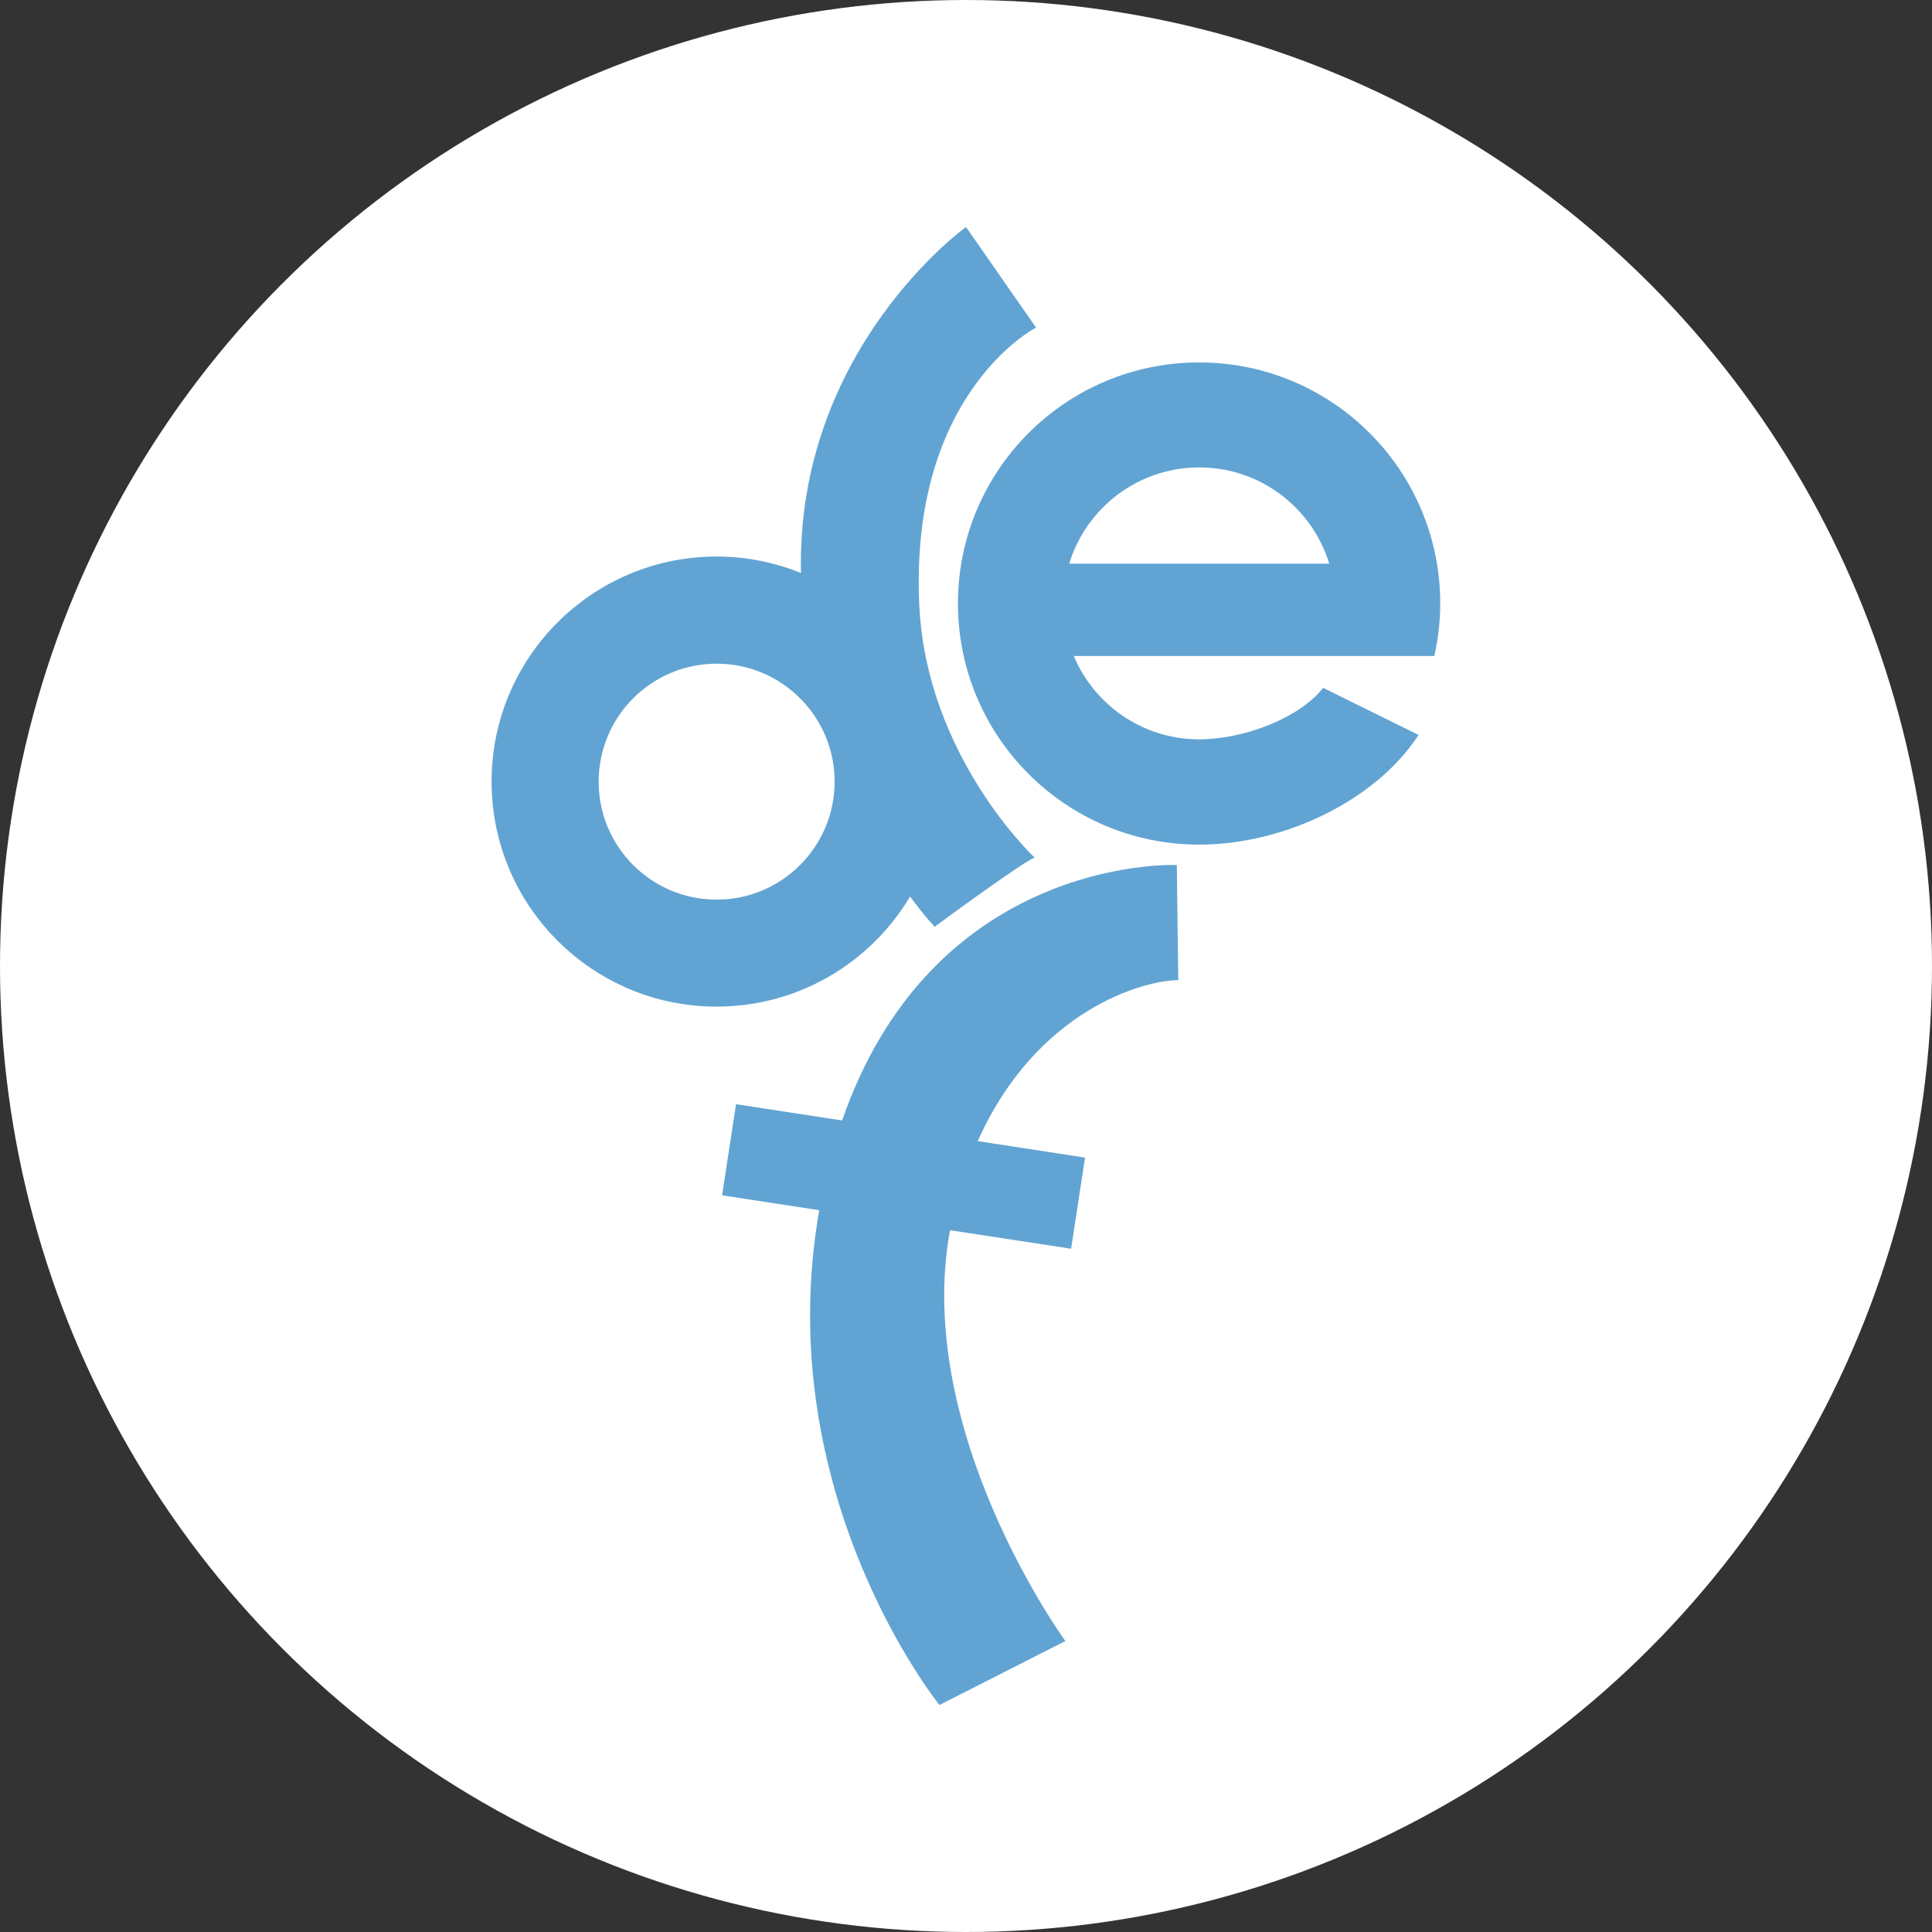
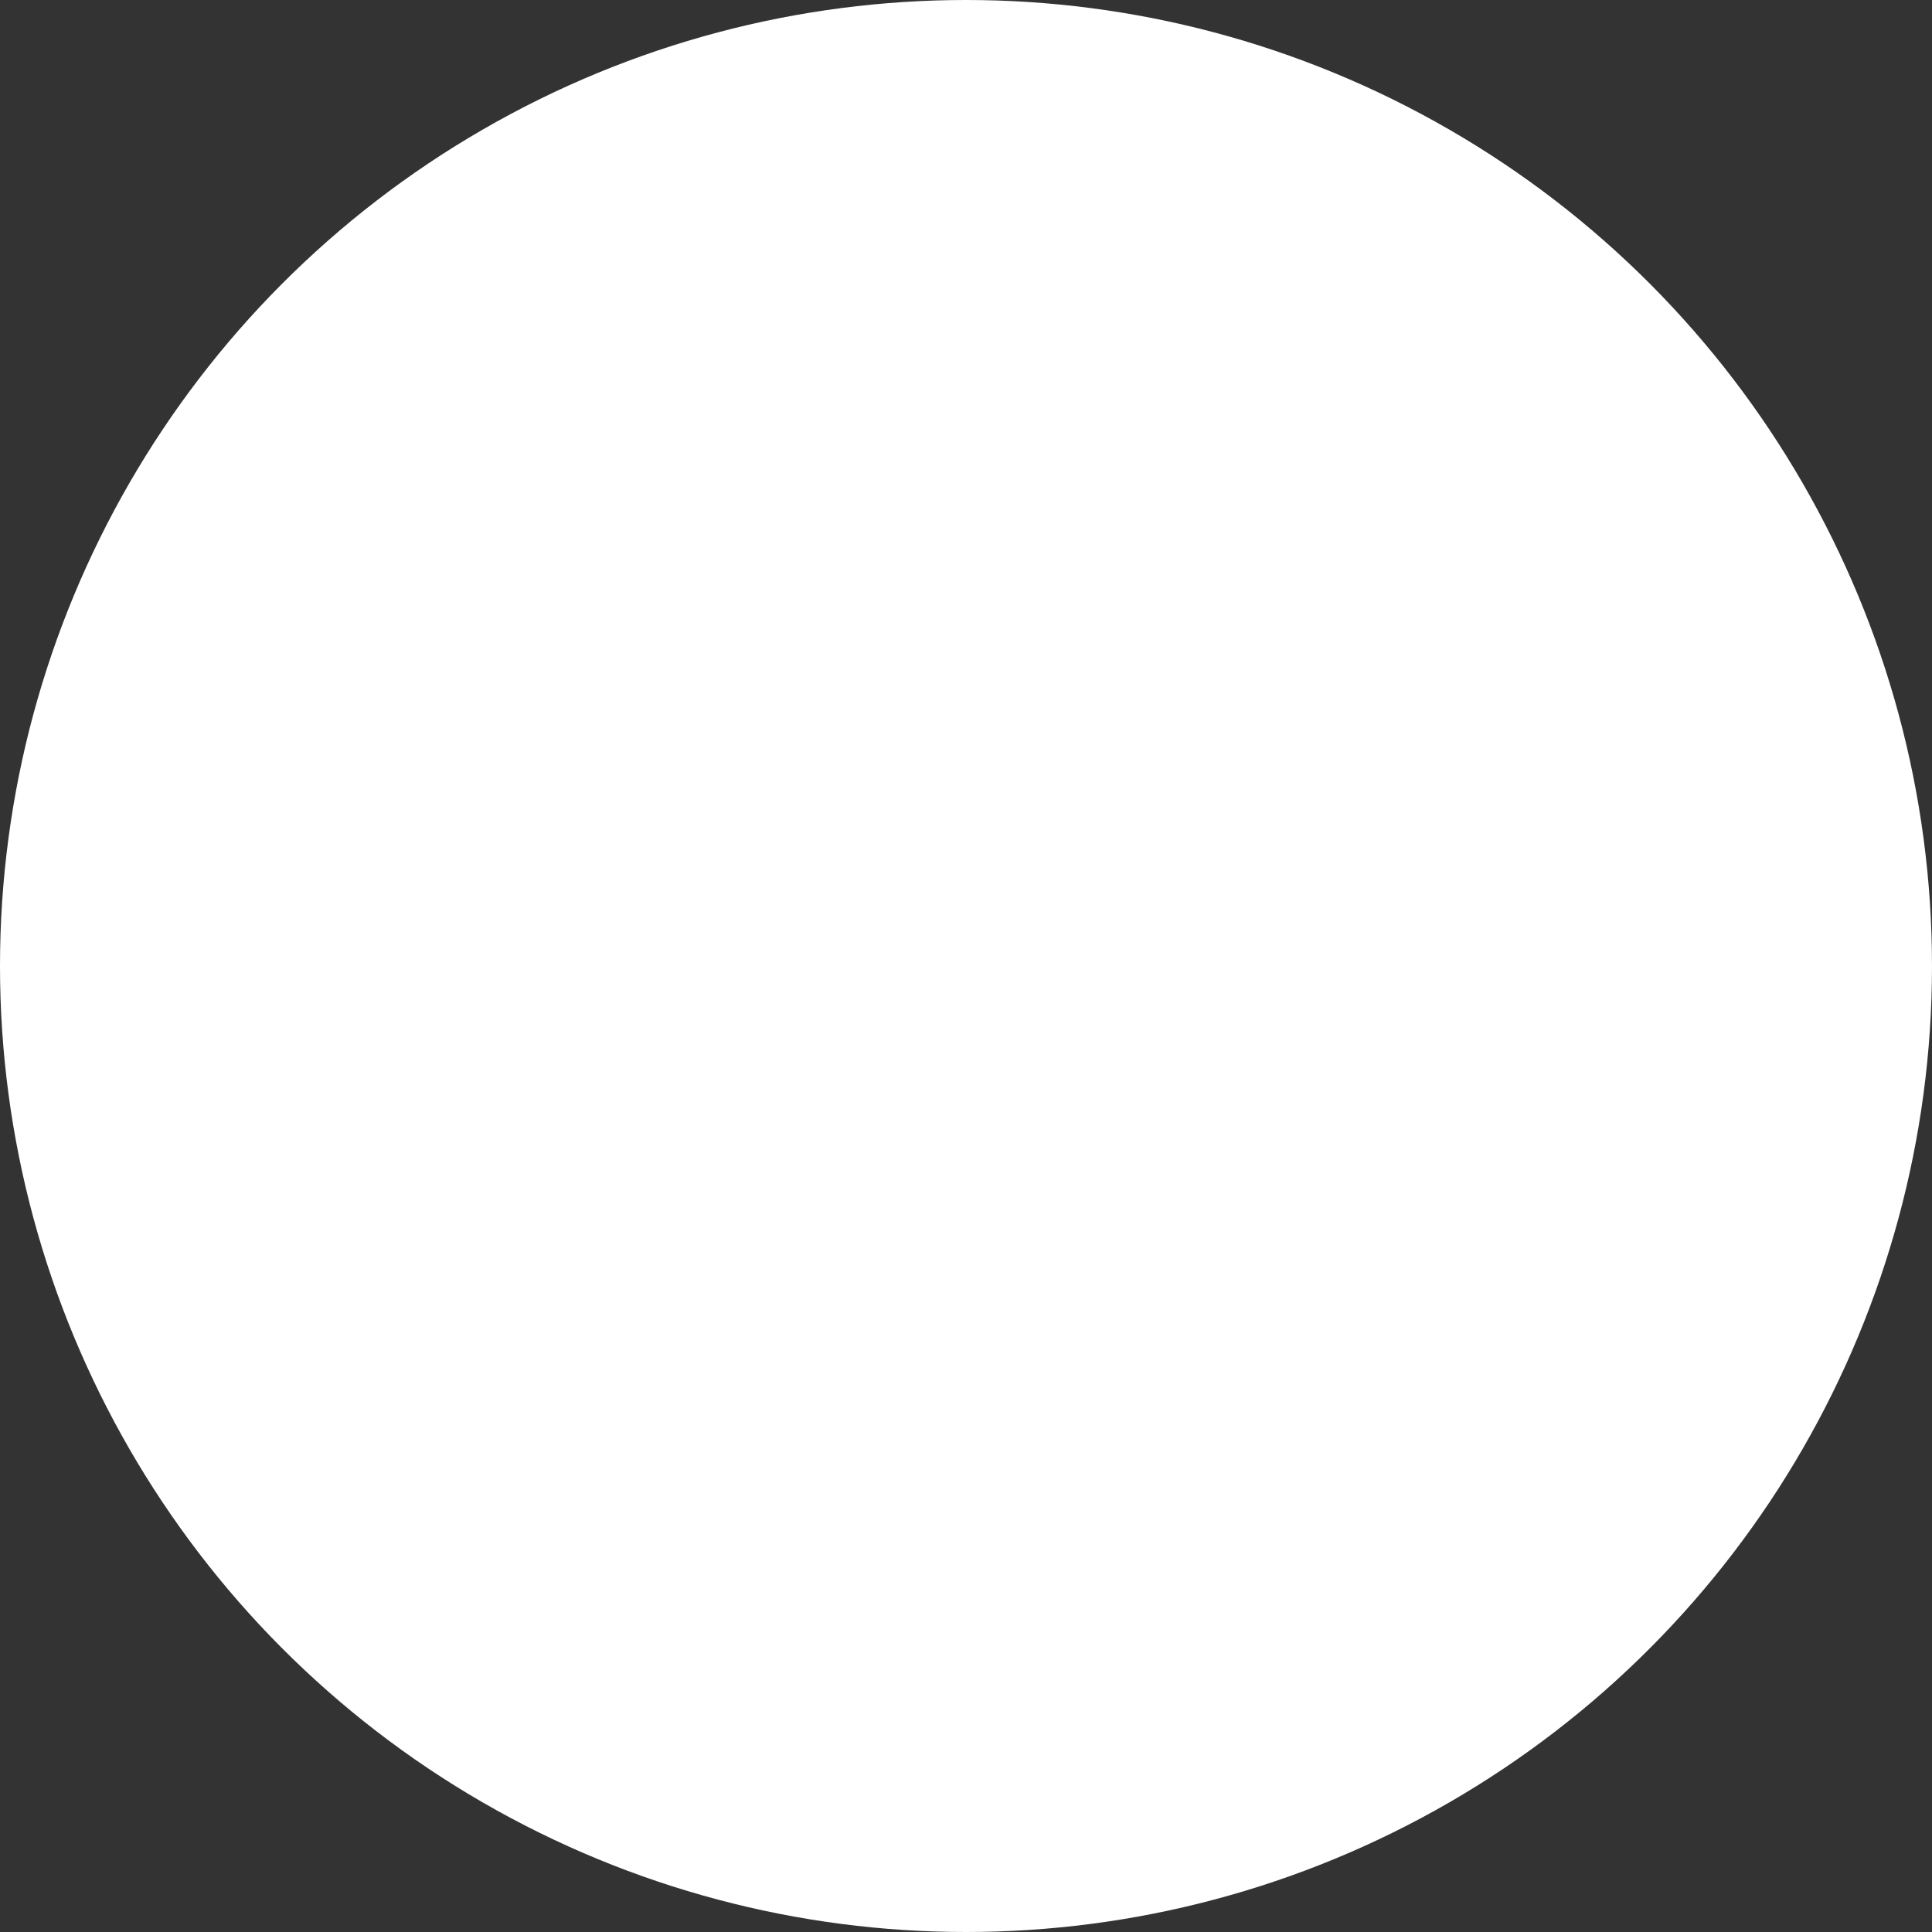
<svg xmlns="http://www.w3.org/2000/svg" id="Ebene_2" data-name="Ebene 2" viewBox="0 0 216 216">
  <rect x="0" y="0" width="216" height="216" fill="#333333" stroke="none" />
  <defs>
    <style>
      .cls-1 {
        fill: #fff;
      }

      .cls-2 {
        fill: #61a4d3;
      }
    </style>
  </defs>
  <g id="Ebene_3" data-name="Ebene 3">
    <circle id="Ellipse_1" data-name="Ellipse 1" class="cls-1" cx="108" cy="108" r="108" />
    <g id="Ebene_4" data-name="Ebene 4">
      <g>
-         <path class="cls-2" d="M102.78,67.7c-1.13-23.82,13.05-31.08,13.05-31.08l-7.83-11.24s-19,13.62-18.45,38.68c-2.92-1.18-6.1-1.84-9.43-1.84-13.89,0-25.16,11.27-25.16,25.16s11.26,25.16,25.16,25.16c9.2,0,17.24-4.94,21.63-12.31,1.63,2.24,2.75,3.38,2.75,3.38,0,0,9.66-7.13,11.17-7.73,0,0-12.08-11.27-12.89-28.19M80.12,100.58c-7.29,0-13.19-5.91-13.19-13.19s5.91-13.19,13.19-13.19,13.19,5.91,13.19,13.19-5.91,13.19-13.19,13.19" />
-         <path class="cls-2" d="M131.73,109.58l-.16-12.87c-3.88-.11-27.87.99-37.42,28.56l-11.86-1.82-1.56,10.19,10.86,1.66c-5.57,31.81,13.44,55.32,13.44,55.32l14.08-7.15s-17.03-23.34-12.9-45.93l13.54,2.07,1.56-10.19-12-1.84c6.59-14.76,18.67-18,22.41-18" />
-         <path class="cls-2" d="M147.94,76.89c-2.78,3.51-9.04,5.77-13.87,5.77-6.31,0-11.72-3.85-14.02-9.32h40.31c.42-1.89.66-3.85.66-5.87,0-14.89-12.07-26.95-26.96-26.95s-26.96,12.07-26.96,26.95,12.07,26.96,26.96,26.96c9.46,0,19.73-4.89,24.54-12.26l-10.68-5.27ZM134.08,52.26c6.85,0,12.63,4.53,14.53,10.76h-29.07c1.9-6.23,7.69-10.76,14.53-10.76" />
-       </g>
+         </g>
    </g>
  </g>
</svg>